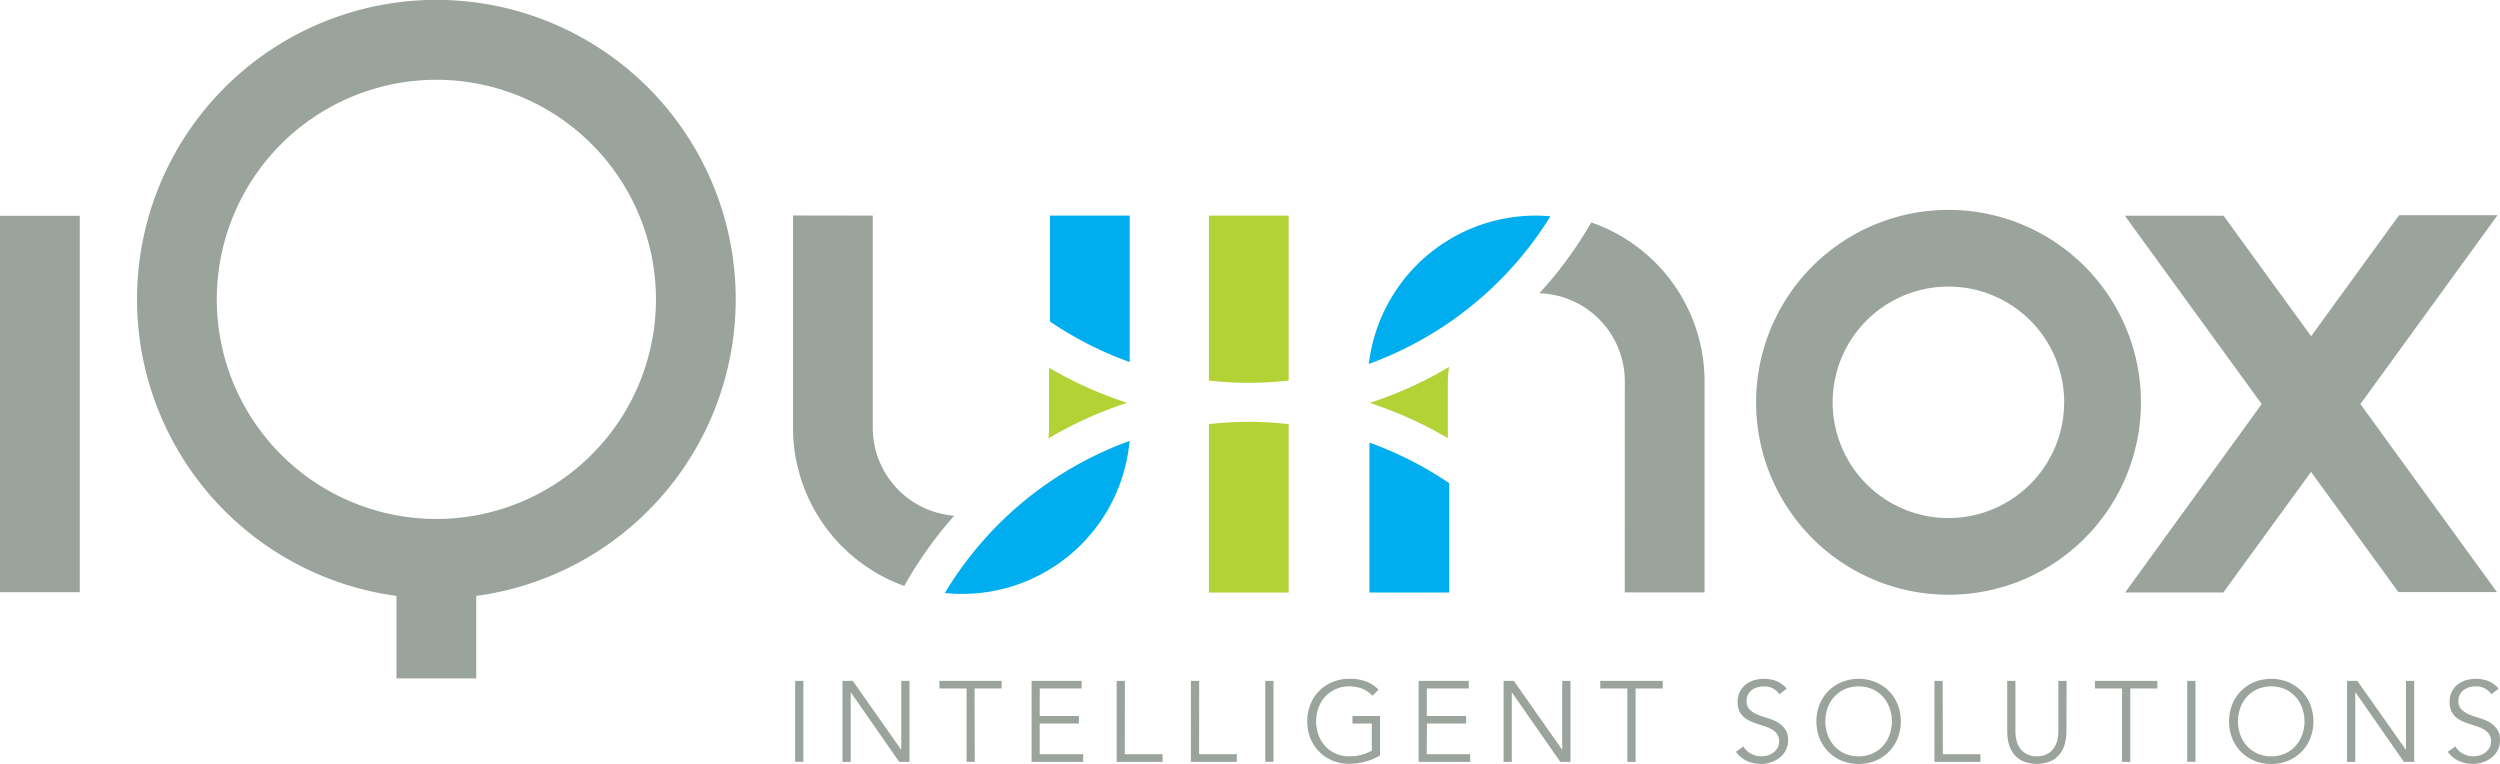
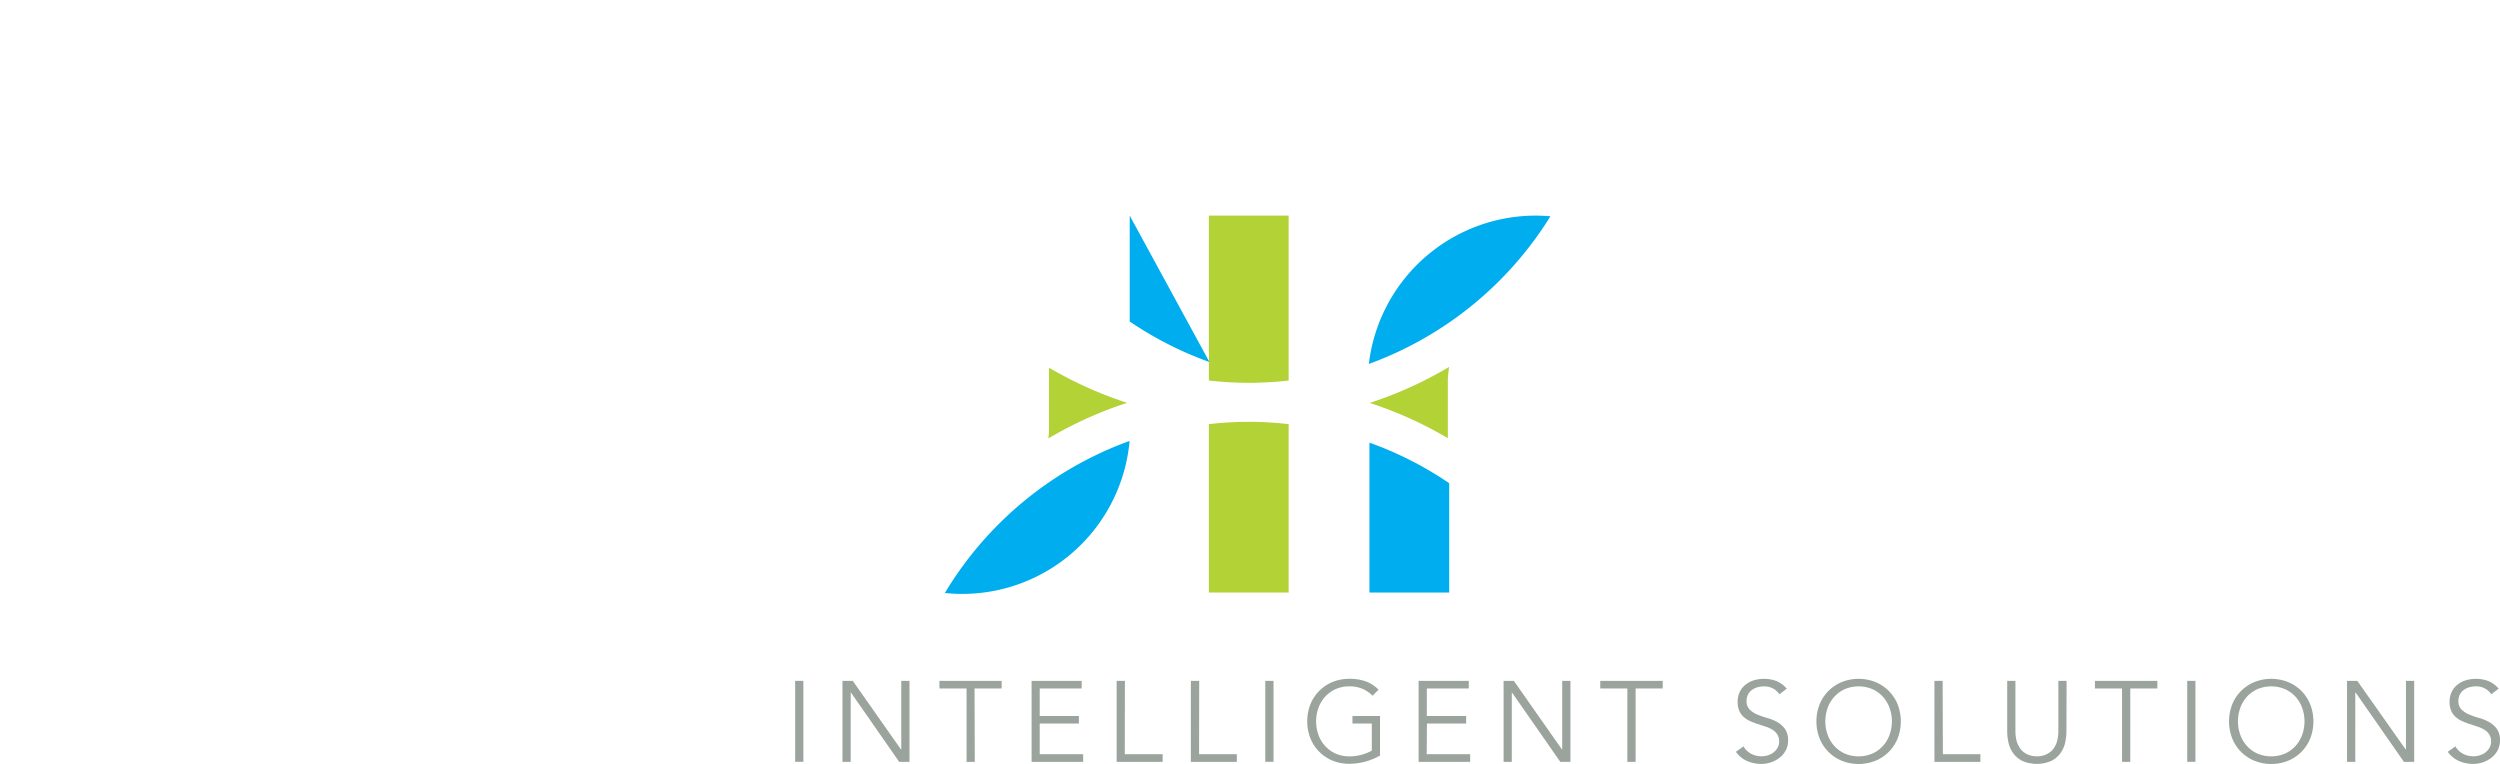
<svg xmlns="http://www.w3.org/2000/svg" width="80.551" height="24.613" viewBox="0 0 80.551 24.613">
  <g>
-     <path d="M0,19.08H2.57V6.954H0ZM21.135,9.646A7.075,7.075,0,1,1,14.06,2.571a7.075,7.075,0,0,1,7.075,7.075m2.57,0A9.645,9.645,0,1,0,12.775,19.2v2.658h2.57V19.2a9.645,9.645,0,0,0,8.36-9.557m1.846-2.7v6.837h0a5.418,5.418,0,0,0,3.585,5.1,12.786,12.786,0,0,1,1.61-2.263,2.845,2.845,0,0,1-2.625-2.835h0V6.947Zm26.8,12.145h2.57v-6.8A5.418,5.418,0,0,0,51.27,7.168,12.788,12.788,0,0,1,49.6,9.448a2.844,2.844,0,0,1,2.752,2.841Zm14.156-6.129A3.729,3.729,0,1,1,62.78,9.234a3.728,3.728,0,0,1,3.729,3.729m2.473,0a6.2,6.2,0,1,0-6.2,6.2,6.2,6.2,0,0,0,6.2-6.2m11.491-6.03H77.3l-2.835,3.9-2.82-3.882H68.464l4.409,6.068-4.4,6.07h3.164l2.826-3.884,2.814,3.872h3.176l-4.4-6.058Z" fill="#9ba39d" />
    <path d="M80.507,22.189a.869.869,0,0,0-.335-.247,1.152,1.152,0,0,0-.711-.026.815.815,0,0,0-.271.137.657.657,0,0,0-.191.232.705.705,0,0,0-.072.328.7.7,0,0,0,.057.3.581.581,0,0,0,.151.2.832.832,0,0,0,.213.13,2.358,2.358,0,0,0,.247.092l.247.082a.94.94,0,0,1,.214.1.494.494,0,0,1,.151.151.417.417,0,0,1,.057.226.388.388,0,0,1-.052.2.491.491,0,0,1-.13.149.548.548,0,0,1-.178.092.651.651,0,0,1-.2.032.7.7,0,0,1-.356-.087.626.626,0,0,1-.235-.23l-.244.173a.861.861,0,0,0,.367.3,1.152,1.152,0,0,0,.455.091.98.98,0,0,0,.584-.2.743.743,0,0,0,.2-.238.669.669,0,0,0,.075-.318.618.618,0,0,0-.1-.372.789.789,0,0,0-.247-.22,1.49,1.49,0,0,0-.322-.132,2.826,2.826,0,0,1-.323-.112.806.806,0,0,1-.247-.161.367.367,0,0,1-.1-.274.445.445,0,0,1,.048-.212.421.421,0,0,1,.127-.147.548.548,0,0,1,.179-.085.763.763,0,0,1,.2-.028.574.574,0,0,1,.505.254Zm-4.553-.251h-.332v2.609h.266V22.314H75.9l1.555,2.233h.331V21.938h-.265v2.211h-.008Zm-1.518.756a1.3,1.3,0,0,0-.285-.433,1.315,1.315,0,0,0-.431-.286,1.464,1.464,0,0,0-1.079,0,1.3,1.3,0,0,0-.717.719,1.512,1.512,0,0,0,0,1.1,1.3,1.3,0,0,0,.717.719,1.464,1.464,0,0,0,1.079,0,1.315,1.315,0,0,0,.431-.286,1.3,1.3,0,0,0,.285-.433,1.512,1.512,0,0,0,0-1.1m-.258.978a1.084,1.084,0,0,1-.211.359,1.036,1.036,0,0,1-.337.247,1.144,1.144,0,0,1-.9,0,1.026,1.026,0,0,1-.337-.247,1.087,1.087,0,0,1-.212-.359,1.283,1.283,0,0,1,0-.859,1.087,1.087,0,0,1,.212-.359,1.026,1.026,0,0,1,.337-.247,1.144,1.144,0,0,1,.9,0,1.036,1.036,0,0,1,.337.247,1.084,1.084,0,0,1,.211.359,1.283,1.283,0,0,1,0,.859m-3.44-1.734h-.265v2.608h.265Zm-2.1.244h.873v-.244H67.5v.244h.873v2.365h.265Zm-2.052-.244h-.265v1.607a1.213,1.213,0,0,1-.037.322.773.773,0,0,1-.1.226.536.536,0,0,1-.137.146.708.708,0,0,1-.151.083.638.638,0,0,1-.147.038.848.848,0,0,1-.12.01.817.817,0,0,1-.121-.01.643.643,0,0,1-.146-.038.708.708,0,0,1-.151-.083.534.534,0,0,1-.136-.146.774.774,0,0,1-.1-.226,1.256,1.256,0,0,1-.037-.322V21.938h-.265v1.636a1.642,1.642,0,0,0,.039.344.94.94,0,0,0,.145.338.824.824,0,0,0,.291.255,1.171,1.171,0,0,0,.956,0,.823.823,0,0,0,.293-.255.942.942,0,0,0,.146-.338,1.707,1.707,0,0,0,.038-.344Zm-3.993,0h-.265v2.609h1.481V24.3H62.6Zm-1.451.756a1.3,1.3,0,0,0-.717-.719,1.464,1.464,0,0,0-1.079,0,1.3,1.3,0,0,0-.717.719,1.512,1.512,0,0,0,0,1.1,1.3,1.3,0,0,0,.717.719,1.464,1.464,0,0,0,1.079,0,1.3,1.3,0,0,0,.717-.719,1.512,1.512,0,0,0,0-1.1m-.258.978a1.087,1.087,0,0,1-.212.359,1.026,1.026,0,0,1-.337.247,1.144,1.144,0,0,1-.9,0,1.036,1.036,0,0,1-.337-.247,1.087,1.087,0,0,1-.212-.359,1.3,1.3,0,0,1,0-.859,1.087,1.087,0,0,1,.212-.359,1.036,1.036,0,0,1,.337-.247,1.144,1.144,0,0,1,.9,0,1.026,1.026,0,0,1,.337.247,1.087,1.087,0,0,1,.212.359,1.283,1.283,0,0,1,0,.859m-3.315-1.483a.872.872,0,0,0-.336-.247,1.152,1.152,0,0,0-.711-.026.81.81,0,0,0-.27.137.67.67,0,0,0-.192.232.705.705,0,0,0-.072.328.7.7,0,0,0,.057.3.593.593,0,0,0,.151.2.838.838,0,0,0,.214.13,2.277,2.277,0,0,0,.247.092l.247.082a.932.932,0,0,1,.213.1.484.484,0,0,1,.151.151.417.417,0,0,1,.057.226.4.4,0,0,1-.051.2.505.505,0,0,1-.13.149.548.548,0,0,1-.178.092.657.657,0,0,1-.2.032.7.7,0,0,1-.356-.087.633.633,0,0,1-.235-.23l-.243.173a.861.861,0,0,0,.367.3,1.148,1.148,0,0,0,.455.091.938.938,0,0,0,.307-.052.915.915,0,0,0,.276-.147.718.718,0,0,0,.2-.238.658.658,0,0,0,.076-.318.611.611,0,0,0-.1-.372.774.774,0,0,0-.246-.22,1.5,1.5,0,0,0-.323-.132,2.876,2.876,0,0,1-.322-.112.8.8,0,0,1-.247-.161.367.367,0,0,1-.1-.274.445.445,0,0,1,.048-.212.411.411,0,0,1,.127-.147.543.543,0,0,1,.178-.085.777.777,0,0,1,.2-.028.574.574,0,0,1,.505.254ZM52.7,22.182h.873v-.244H51.561v.244h.873v2.365H52.7Zm-3.923-.244h-.331v2.609h.265V22.314h.007l1.555,2.233H50.6V21.938h-.265v2.211h-.007Zm-2.8,1.374h1.263v-.243H45.973v-.887h1.352v-.244H45.708v2.609h1.661V24.3h-1.4Zm-1.558-1.09a1.133,1.133,0,0,0-.4-.263,1.5,1.5,0,0,0-.539-.087,1.411,1.411,0,0,0-.54.1,1.3,1.3,0,0,0-.717.719,1.512,1.512,0,0,0,0,1.1,1.3,1.3,0,0,0,.717.719,1.411,1.411,0,0,0,.54.1,2.021,2.021,0,0,0,.5-.068,1.928,1.928,0,0,0,.485-.2V23.069h-.888v.243h.623v.873a1.373,1.373,0,0,1-.334.135,1.5,1.5,0,0,1-.388.05,1.068,1.068,0,0,1-.45-.092,1.036,1.036,0,0,1-.337-.247,1.087,1.087,0,0,1-.212-.359,1.3,1.3,0,0,1,0-.859,1.087,1.087,0,0,1,.212-.359,1.036,1.036,0,0,1,.337-.247,1.068,1.068,0,0,1,.45-.092,1.053,1.053,0,0,1,.427.081.977.977,0,0,1,.317.221Zm-3.386-.284h-.265v2.608h.265Zm-2.394,0H38.37v2.609h1.481V24.3H38.635Zm-2.394,0h-.266v2.609h1.481V24.3H36.241ZM33.5,23.312h1.263v-.243H33.5v-.887h1.352v-.244H33.238v2.609H34.9V24.3H33.5Zm-2.1-1.13h.873v-.244H30.269v.244h.874v2.365h.265Zm-3.923-.244h-.332v2.609h.265V22.314h.008l1.554,2.233h.332V21.938h-.265v2.211h-.008Zm-1.592,0h-.265v2.608h.265Z" fill="#9ba39d" />
    <path d="M38.951,19.092h2.57V13.666a11.194,11.194,0,0,0-2.57,0Zm2.57-12.145h-2.57v5.314a11.607,11.607,0,0,0,1.285.074,11.593,11.593,0,0,0,1.285-.074Z" fill="#b2d235" />
    <path d="M46.649,12.308a2.9,2.9,0,0,1,.045-.487,12.657,12.657,0,0,1-2.561,1.161,12.669,12.669,0,0,1,2.517,1.136v-1.81h0M33.8,13.8h0a2.926,2.926,0,0,1-.02.326,12.729,12.729,0,0,1,2.536-1.147A12.626,12.626,0,0,1,33.8,11.847V13.8" fill="#b2d235" />
-     <path d="M36.4,6.947h-2.57v3.412a11.472,11.472,0,0,0,2.57,1.307Z" fill="#00aeef" />
+     <path d="M36.4,6.947v3.412a11.472,11.472,0,0,0,2.57,1.307Z" fill="#00aeef" />
    <path d="M44.124,19.092h2.57V15.569a11.389,11.389,0,0,0-2.57-1.307Z" fill="#00aeef" />
    <path d="M30.443,19.107a5.415,5.415,0,0,0,5.953-4.9,11.517,11.517,0,0,0-5.953,4.9" fill="#00aeef" />
    <path d="M49.956,6.969c-.156-.013-.314-.022-.474-.022a5.415,5.415,0,0,0-5.377,4.779,11.515,11.515,0,0,0,5.851-4.757" fill="#00aeef" />
  </g>
</svg>